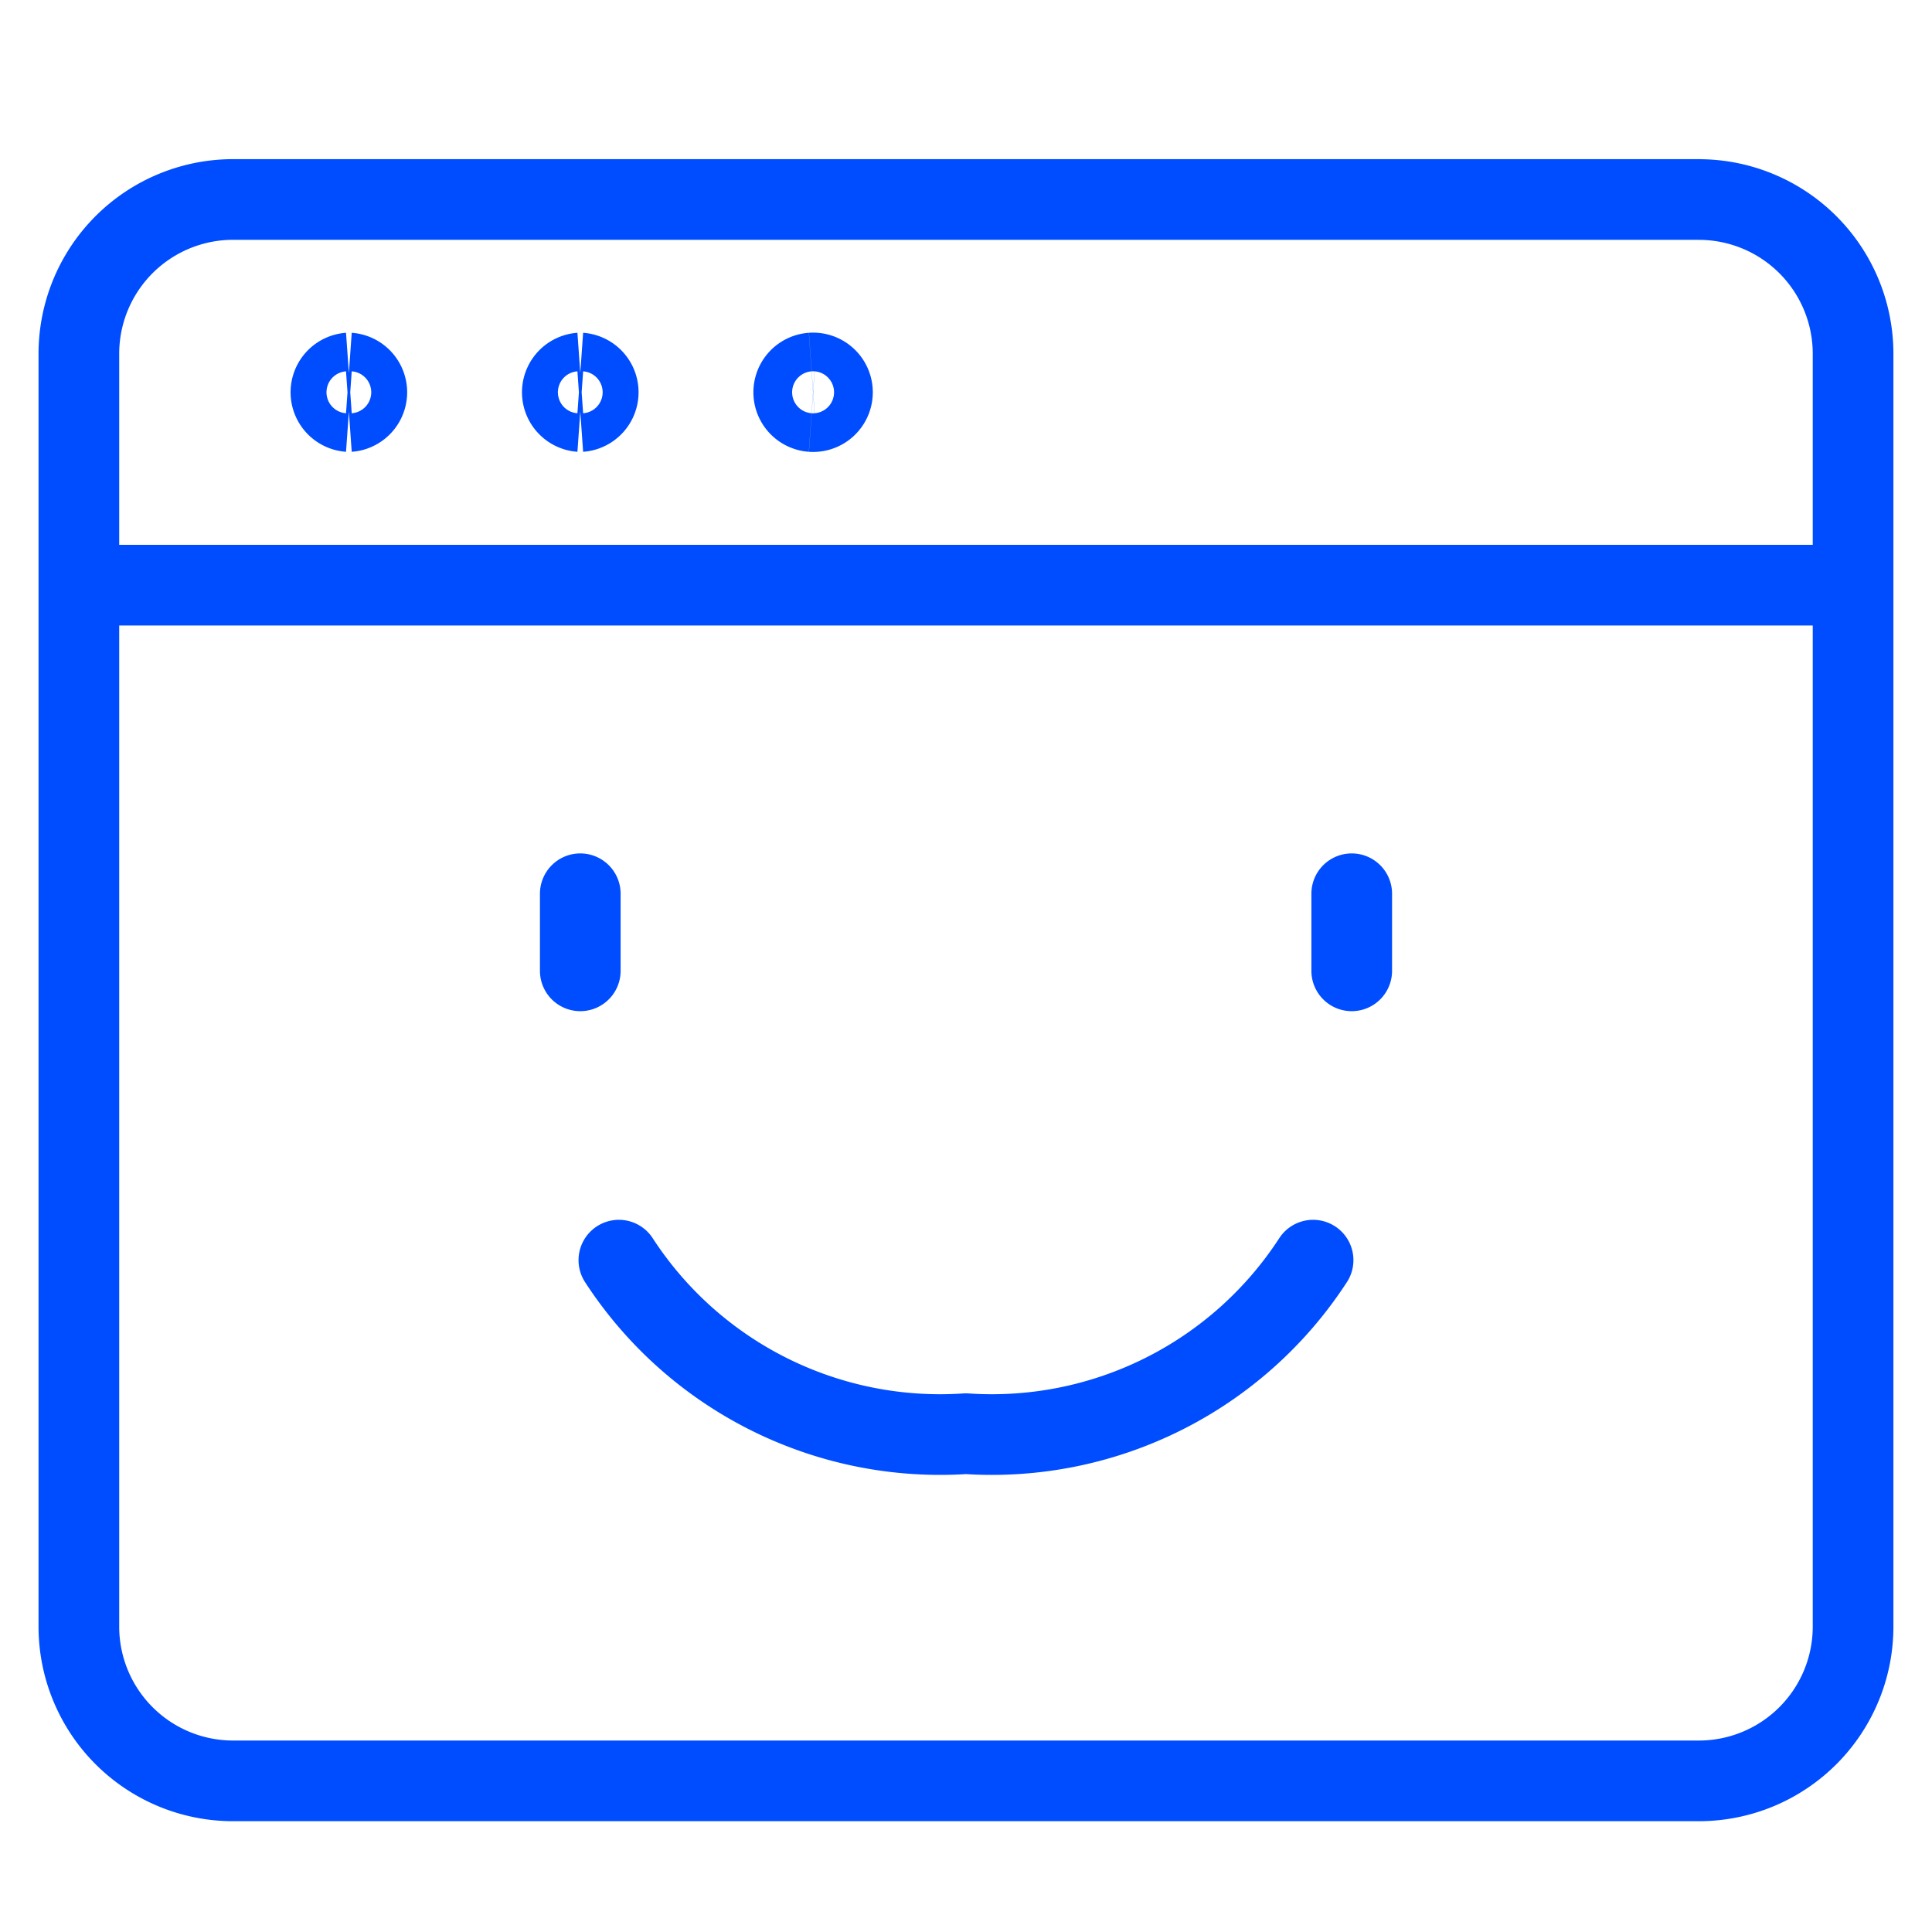
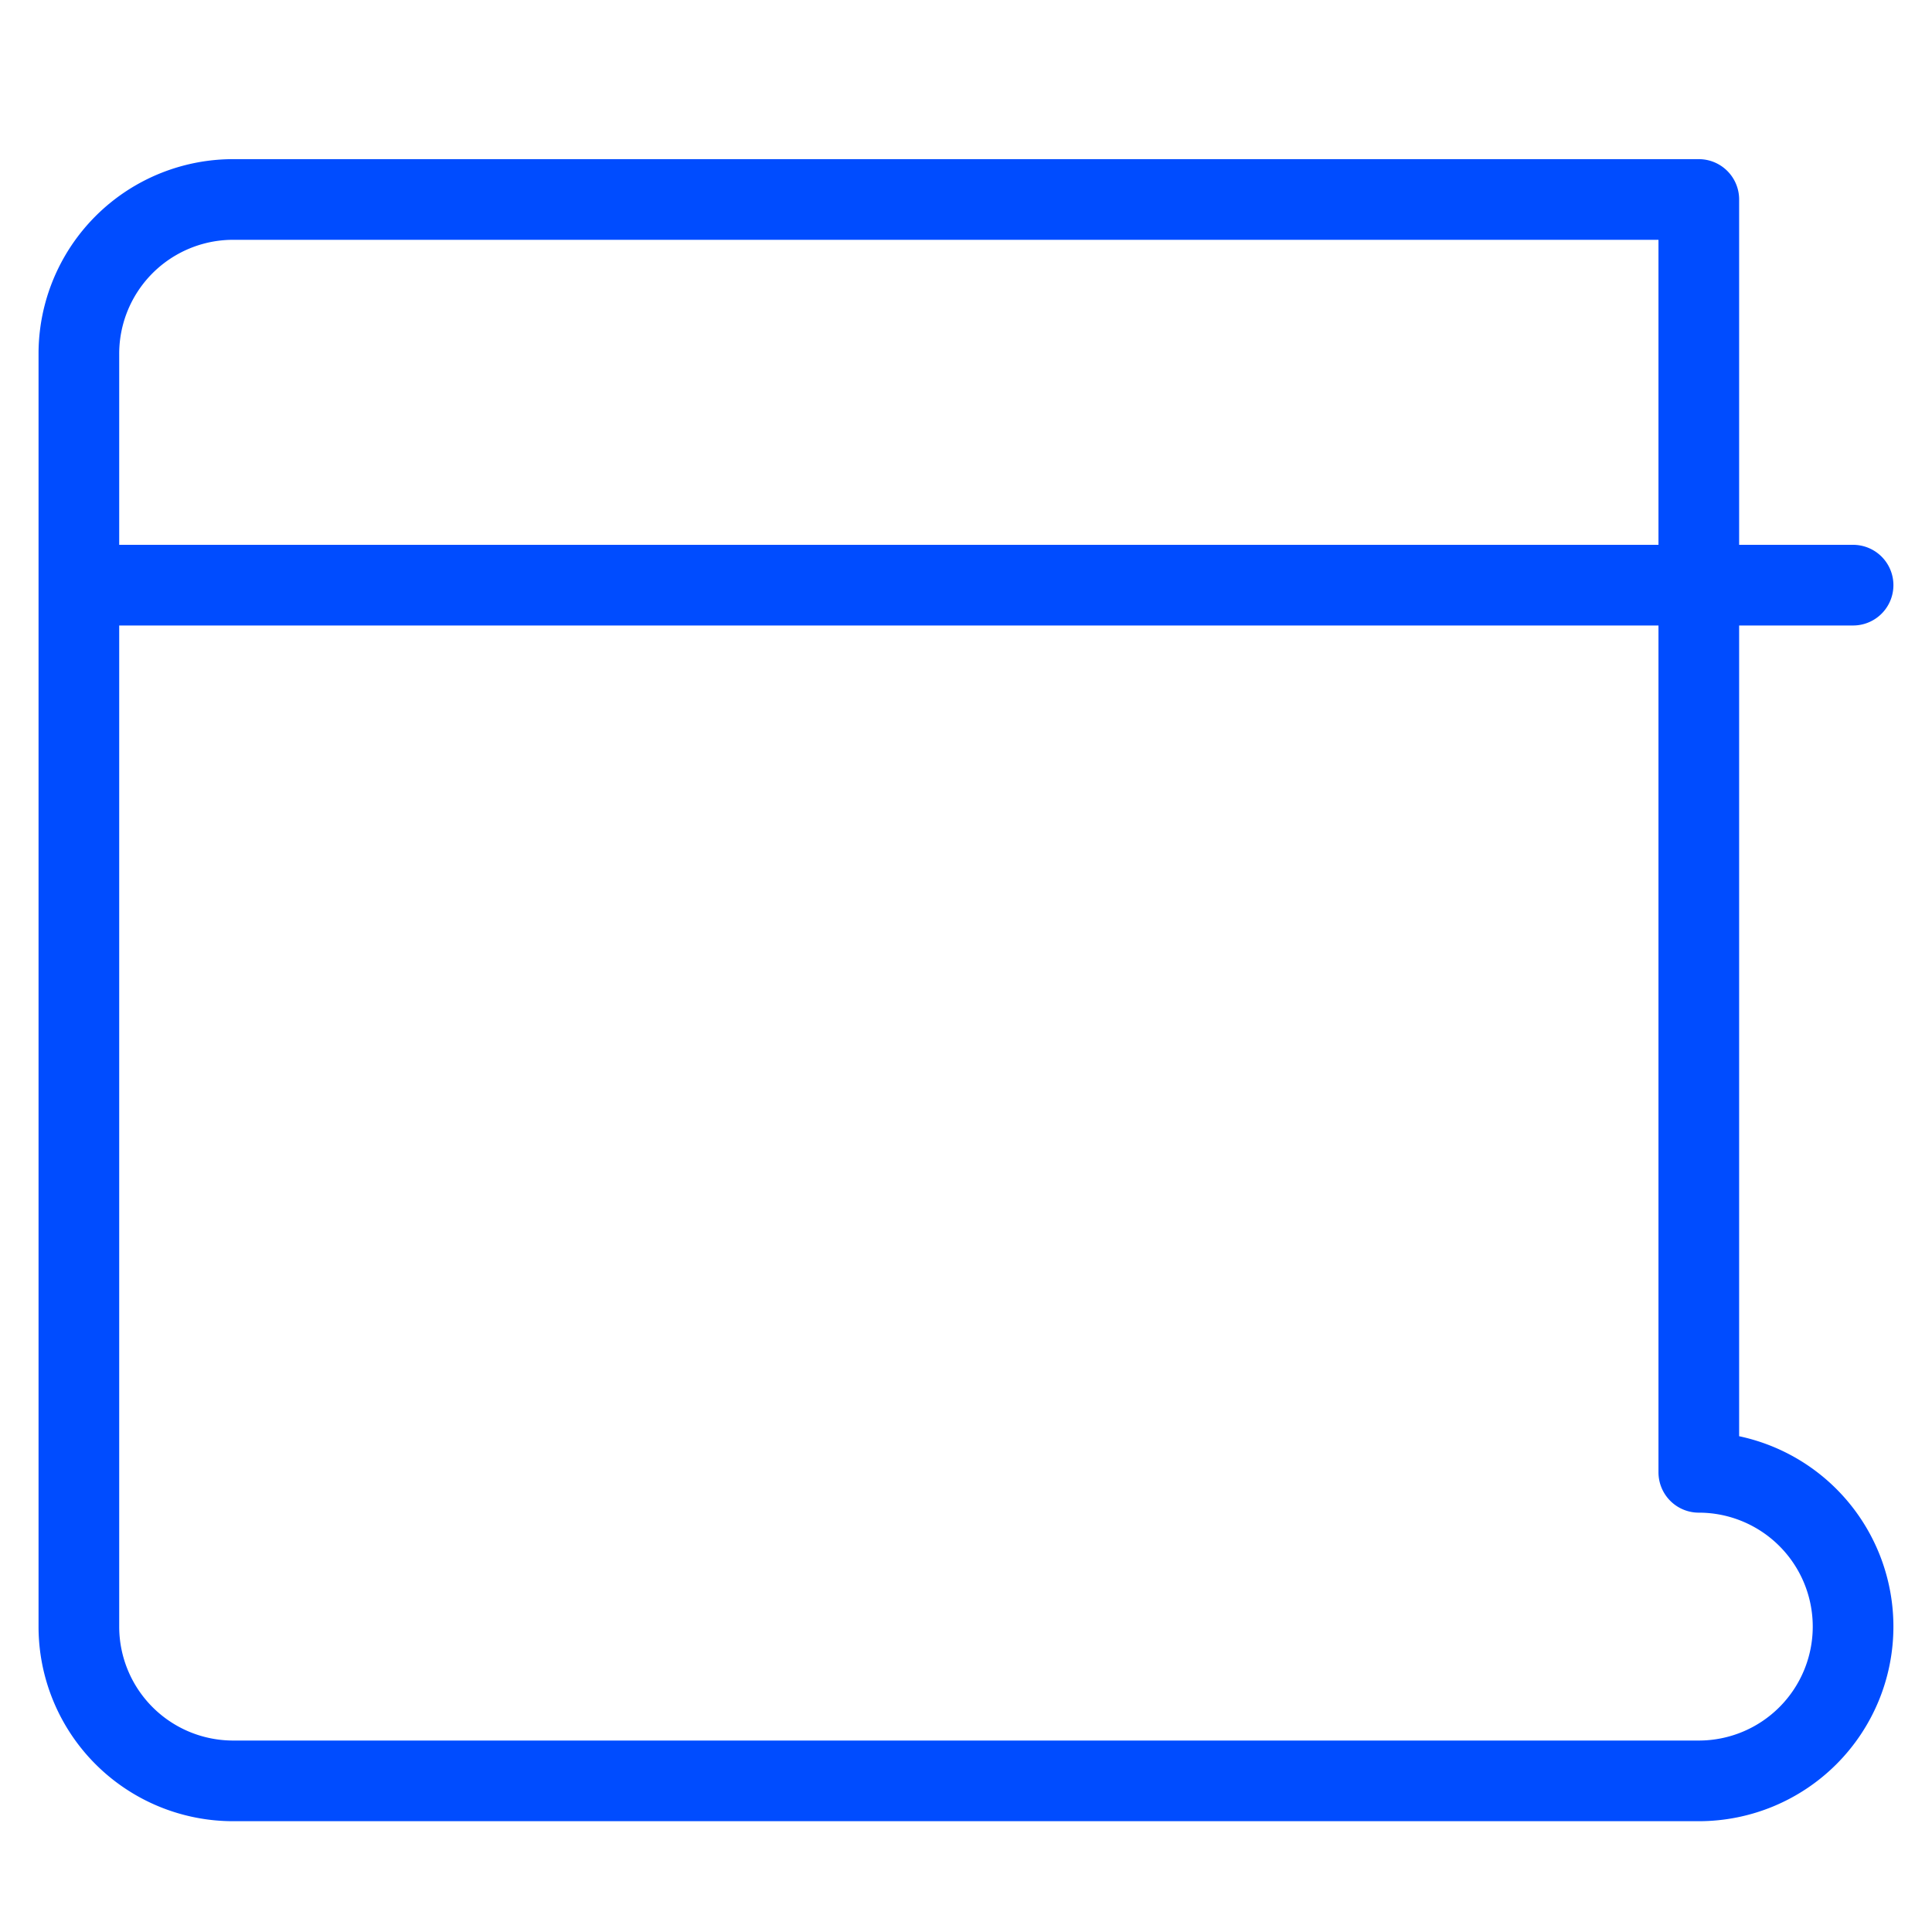
<svg xmlns="http://www.w3.org/2000/svg" width="40" height="40" fill="none">
-   <path stroke="#004CFF" stroke-linecap="round" stroke-linejoin="round" stroke-width="1.67" d="M35.172 4.13H4.827a3.194 3.194 0 0 0-3.194 3.195v26.352a3.194 3.194 0 0 0 3.194 3.194h30.345a3.194 3.194 0 0 0 3.194-3.194V7.325a3.194 3.194 0 0 0-3.194-3.194ZM1.633 12.115h36.733" />
-   <path stroke="#004CFF" stroke-width="1.67" d="M16.805 8.521a.4.4 0 0 1 0-.798m.002.798a.4.4 0 1 0 0-.798m-4.793.798a.4.4 0 0 1 0-.798m0 .798a.4.4 0 0 0 0-.798m-4.791.798a.4.4 0 0 1 0-.798m0 .798a.4.4 0 0 0 0-.798" />
-   <path stroke="#004CFF" stroke-linecap="round" stroke-linejoin="round" stroke-width="1.67" d="M12.014 18.504V20.1m15.972-1.596V20.1m-15.173 5.99a7.93 7.93 0 0 0 7.186 3.593 7.93 7.93 0 0 0 7.187-3.593" />
+   <path stroke="#004CFF" stroke-linecap="round" stroke-linejoin="round" stroke-width="1.67" d="M35.172 4.13H4.827a3.194 3.194 0 0 0-3.194 3.195v26.352a3.194 3.194 0 0 0 3.194 3.194h30.345a3.194 3.194 0 0 0 3.194-3.194a3.194 3.194 0 0 0-3.194-3.194ZM1.633 12.115h36.733" />
</svg>